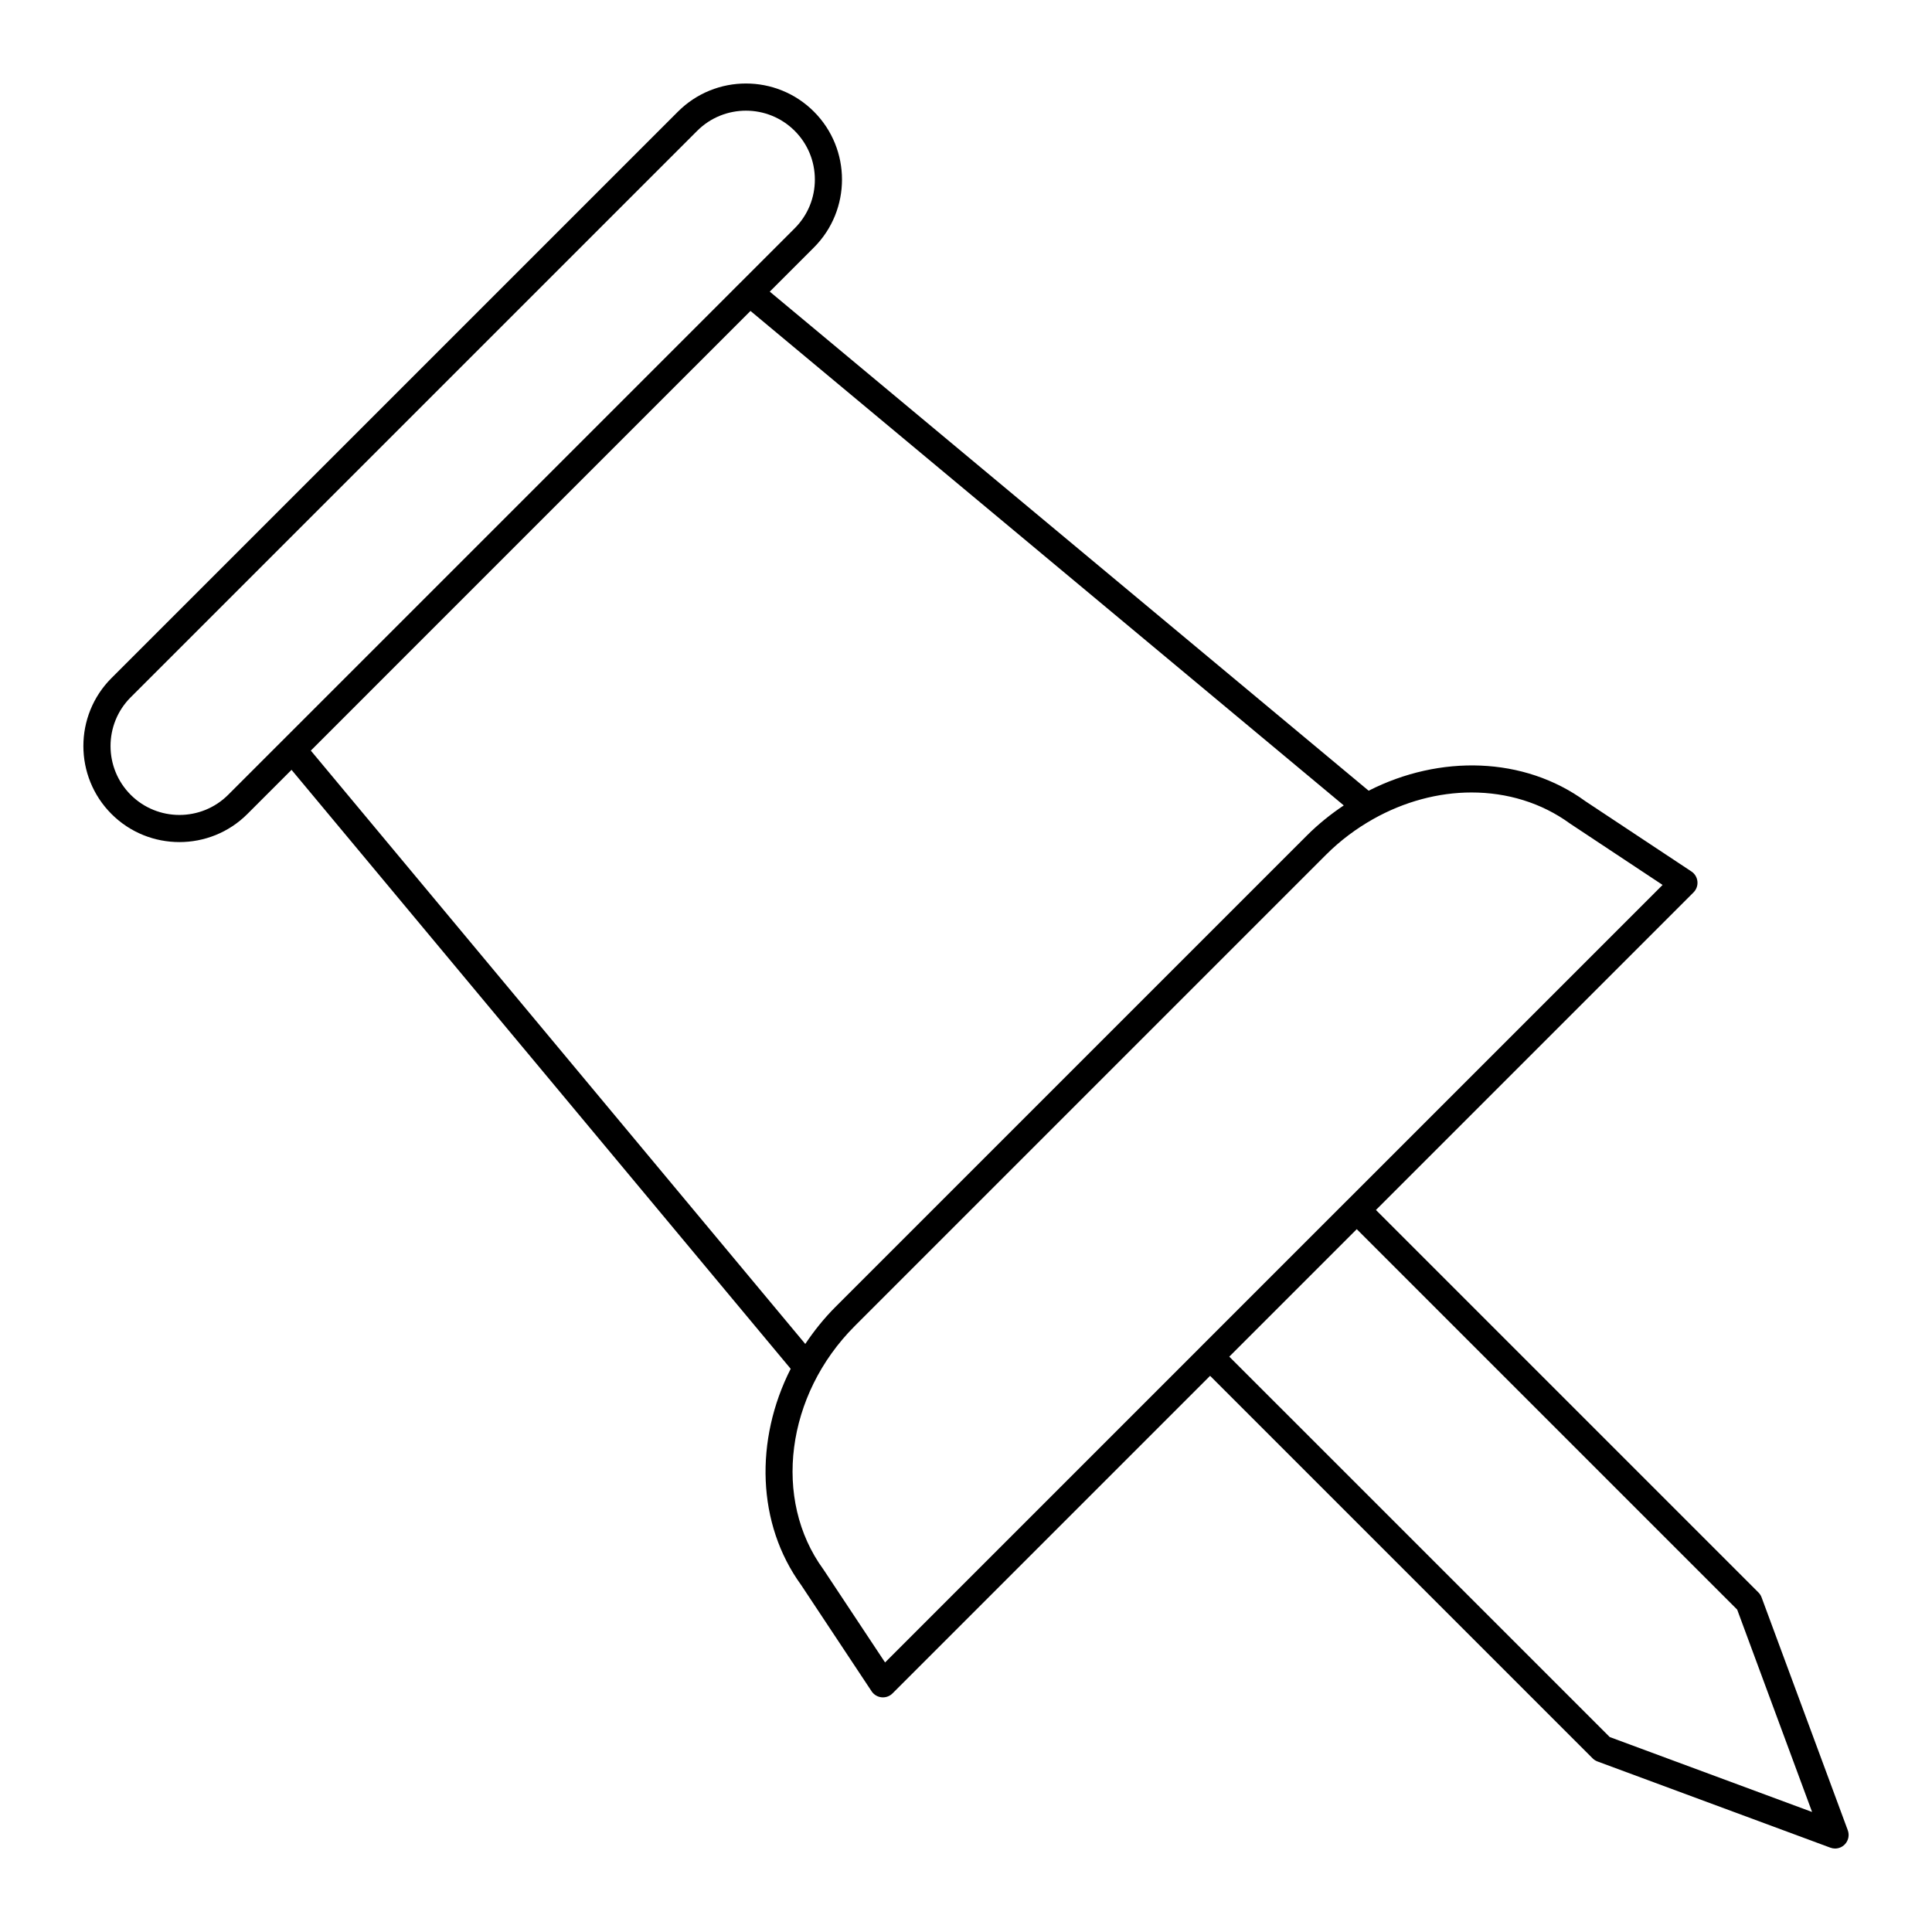
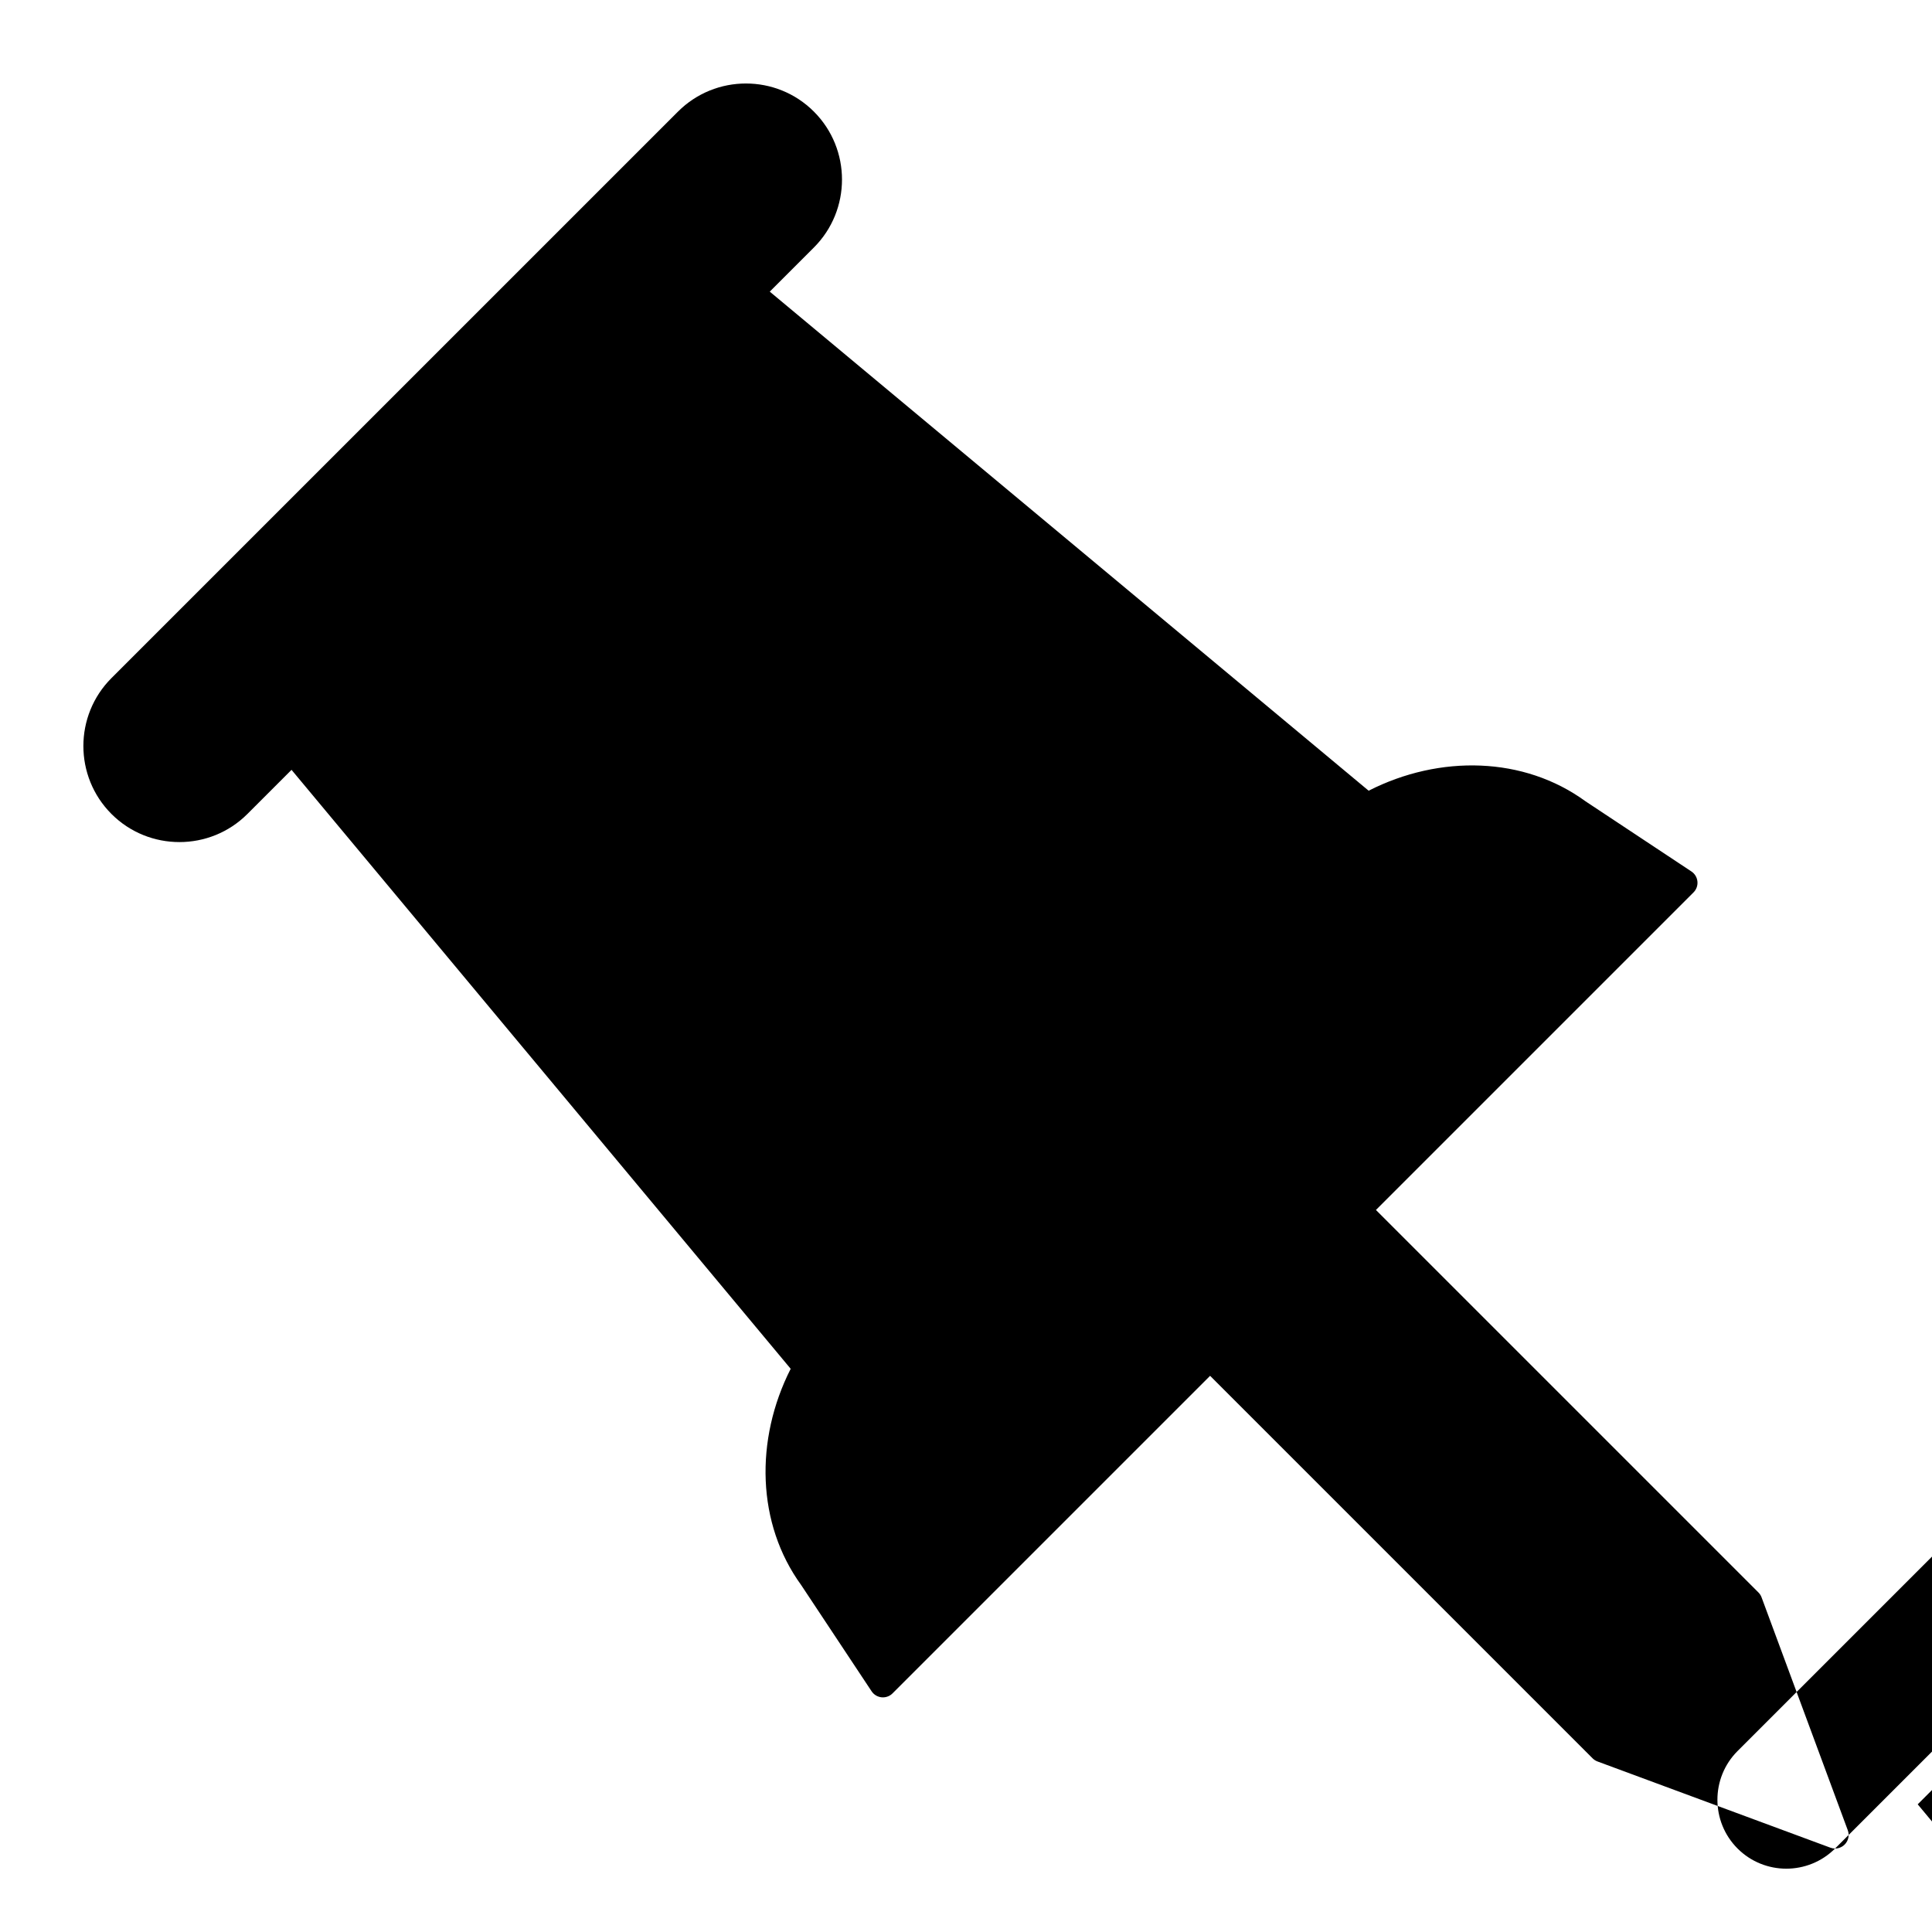
<svg xmlns="http://www.w3.org/2000/svg" fill="#000000" width="800px" height="800px" version="1.1" viewBox="144 144 512 512">
-   <path d="m630.31 633.88c0.934 0 1.855-0.367 2.543-1.055 0.992-0.996 1.32-2.473 0.828-3.793l-22.844-61.711c-0.176-0.488-0.465-0.93-0.828-1.297l-101.37-101.37 84.16-84.16c0.766-0.762 1.145-1.832 1.035-2.902-0.105-1.074-0.688-2.047-1.59-2.644l-28.086-18.609c-16.289-11.871-38.59-12.391-57.453-2.793l-158.71-132.26 11.695-11.695c9.93-9.93 9.93-26.086 0-36.016-9.926-9.93-26.09-9.93-36.016 0l-150.13 150.12c-9.93 9.93-9.93 26.086 0 36.02 4.961 4.965 11.484 7.445 18.008 7.445 6.523 0 13.047-2.481 18.008-7.445l11.699-11.699 132.28 158.73c-9.547 18.832-9.02 41.062 2.785 57.316l18.66 28.148c0.598 0.898 1.566 1.484 2.644 1.594 0.121 0.012 0.238 0.016 0.359 0.016 0.949 0 1.871-0.375 2.543-1.055l84.156-84.156 101.37 101.37c0.367 0.367 0.809 0.648 1.293 0.828l61.711 22.844c0.41 0.156 0.832 0.23 1.254 0.23zm-425.84-279.25c-7.129 7.121-18.711 7.121-25.836 0-7.121-7.129-7.121-18.719 0-25.84l150.13-150.12c7.129-7.121 18.711-7.121 25.836 0 3.449 3.449 5.348 8.039 5.348 12.918 0 4.883-1.898 9.469-5.348 12.918l-14.477 14.477c-0.004 0.004-0.008 0.004-0.012 0.008l-60.578 60.582zm21.902-11.715 58.254-58.258 58.258-58.254 157.23 131.04c-3.441 2.305-6.734 4.938-9.77 7.973l-124.91 124.9c-3.059 3.059-5.707 6.379-8.027 9.848zm152.18 241.65-16.27-24.547c-0.027-0.043-0.062-0.086-0.09-0.129-13.5-18.512-9.918-46.238 8.336-64.488l124.91-124.91c3.797-3.797 8.016-6.918 12.465-9.426 0.008-0.004 0.012-0.008 0.02-0.012 8.211-4.621 17.234-7.039 26.055-7.039 9.363 0 18.473 2.688 26.074 8.23l24.551 16.27-83.582 83.582c-0.004 0.004-0.008 0.004-0.012 0.008l-38.867 38.867c-0.004 0.004-0.004 0.008-0.008 0.012zm192.04 19.77-100.82-100.81 33.781-33.781 100.82 100.82 19.848 53.629z" />
+   <path d="m630.31 633.88c0.934 0 1.855-0.367 2.543-1.055 0.992-0.996 1.32-2.473 0.828-3.793l-22.844-61.711c-0.176-0.488-0.465-0.93-0.828-1.297l-101.37-101.37 84.16-84.16c0.766-0.762 1.145-1.832 1.035-2.902-0.105-1.074-0.688-2.047-1.59-2.644l-28.086-18.609c-16.289-11.871-38.59-12.391-57.453-2.793l-158.71-132.26 11.695-11.695c9.93-9.93 9.93-26.086 0-36.016-9.926-9.93-26.09-9.93-36.016 0l-150.13 150.12c-9.93 9.93-9.93 26.086 0 36.02 4.961 4.965 11.484 7.445 18.008 7.445 6.523 0 13.047-2.481 18.008-7.445l11.699-11.699 132.28 158.73c-9.547 18.832-9.02 41.062 2.785 57.316l18.66 28.148c0.598 0.898 1.566 1.484 2.644 1.594 0.121 0.012 0.238 0.016 0.359 0.016 0.949 0 1.871-0.375 2.543-1.055l84.156-84.156 101.37 101.37c0.367 0.367 0.809 0.648 1.293 0.828l61.711 22.844c0.41 0.156 0.832 0.23 1.254 0.23zc-7.129 7.121-18.711 7.121-25.836 0-7.121-7.129-7.121-18.719 0-25.84l150.13-150.12c7.129-7.121 18.711-7.121 25.836 0 3.449 3.449 5.348 8.039 5.348 12.918 0 4.883-1.898 9.469-5.348 12.918l-14.477 14.477c-0.004 0.004-0.008 0.004-0.012 0.008l-60.578 60.582zm21.902-11.715 58.254-58.258 58.258-58.254 157.23 131.04c-3.441 2.305-6.734 4.938-9.77 7.973l-124.91 124.9c-3.059 3.059-5.707 6.379-8.027 9.848zm152.18 241.65-16.27-24.547c-0.027-0.043-0.062-0.086-0.09-0.129-13.5-18.512-9.918-46.238 8.336-64.488l124.91-124.91c3.797-3.797 8.016-6.918 12.465-9.426 0.008-0.004 0.012-0.008 0.02-0.012 8.211-4.621 17.234-7.039 26.055-7.039 9.363 0 18.473 2.688 26.074 8.23l24.551 16.27-83.582 83.582c-0.004 0.004-0.008 0.004-0.012 0.008l-38.867 38.867c-0.004 0.004-0.004 0.008-0.008 0.012zm192.04 19.77-100.82-100.81 33.781-33.781 100.82 100.82 19.848 53.629z" />
</svg>